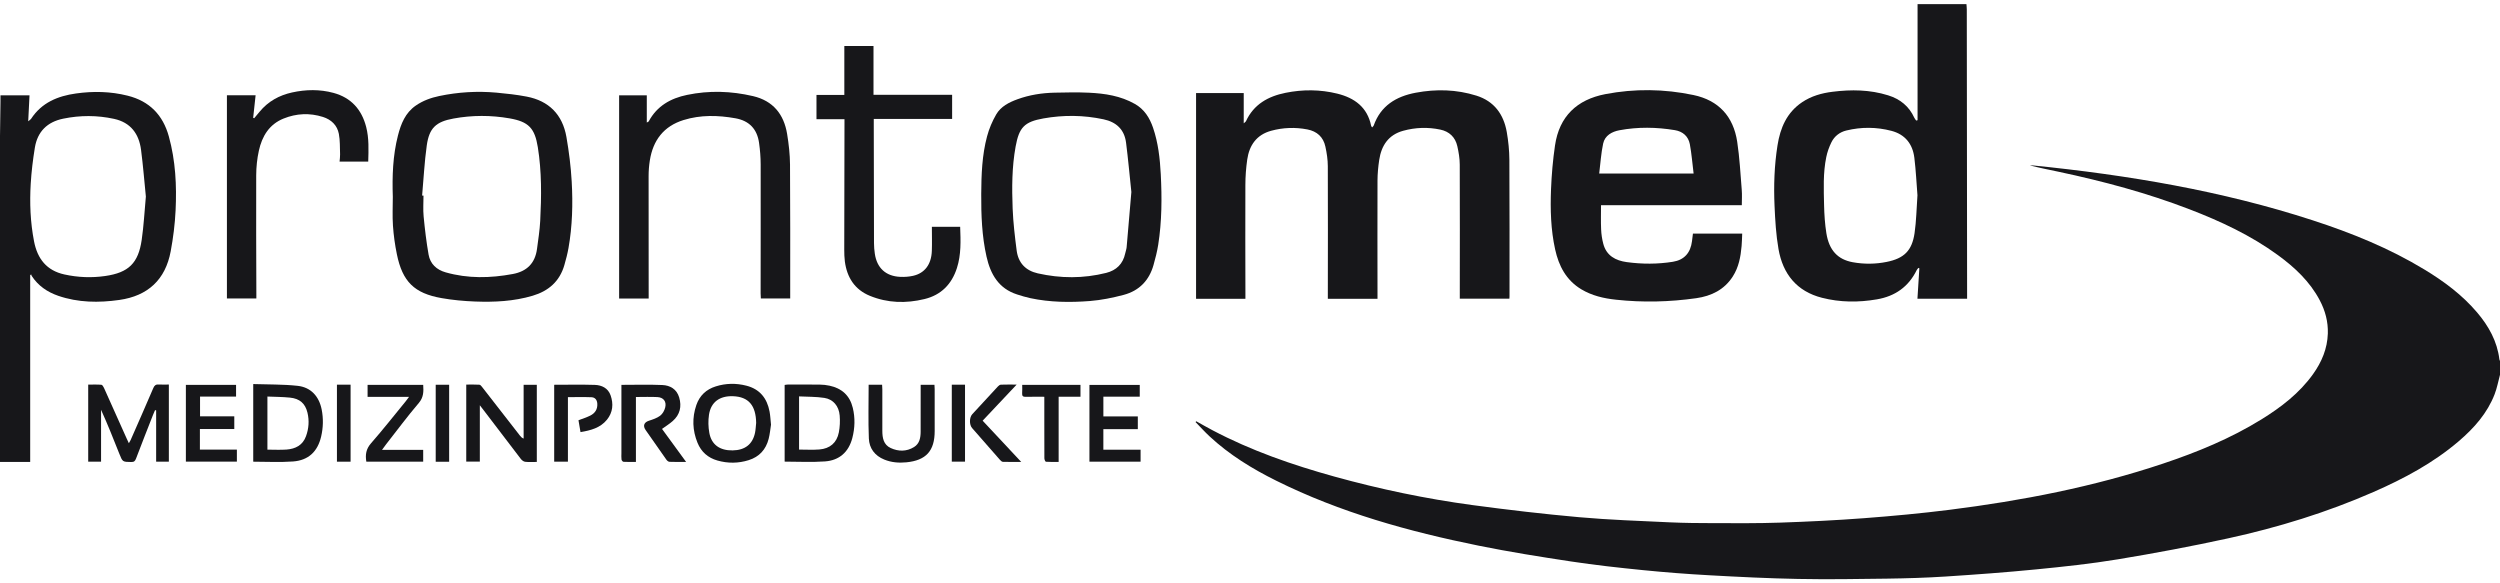
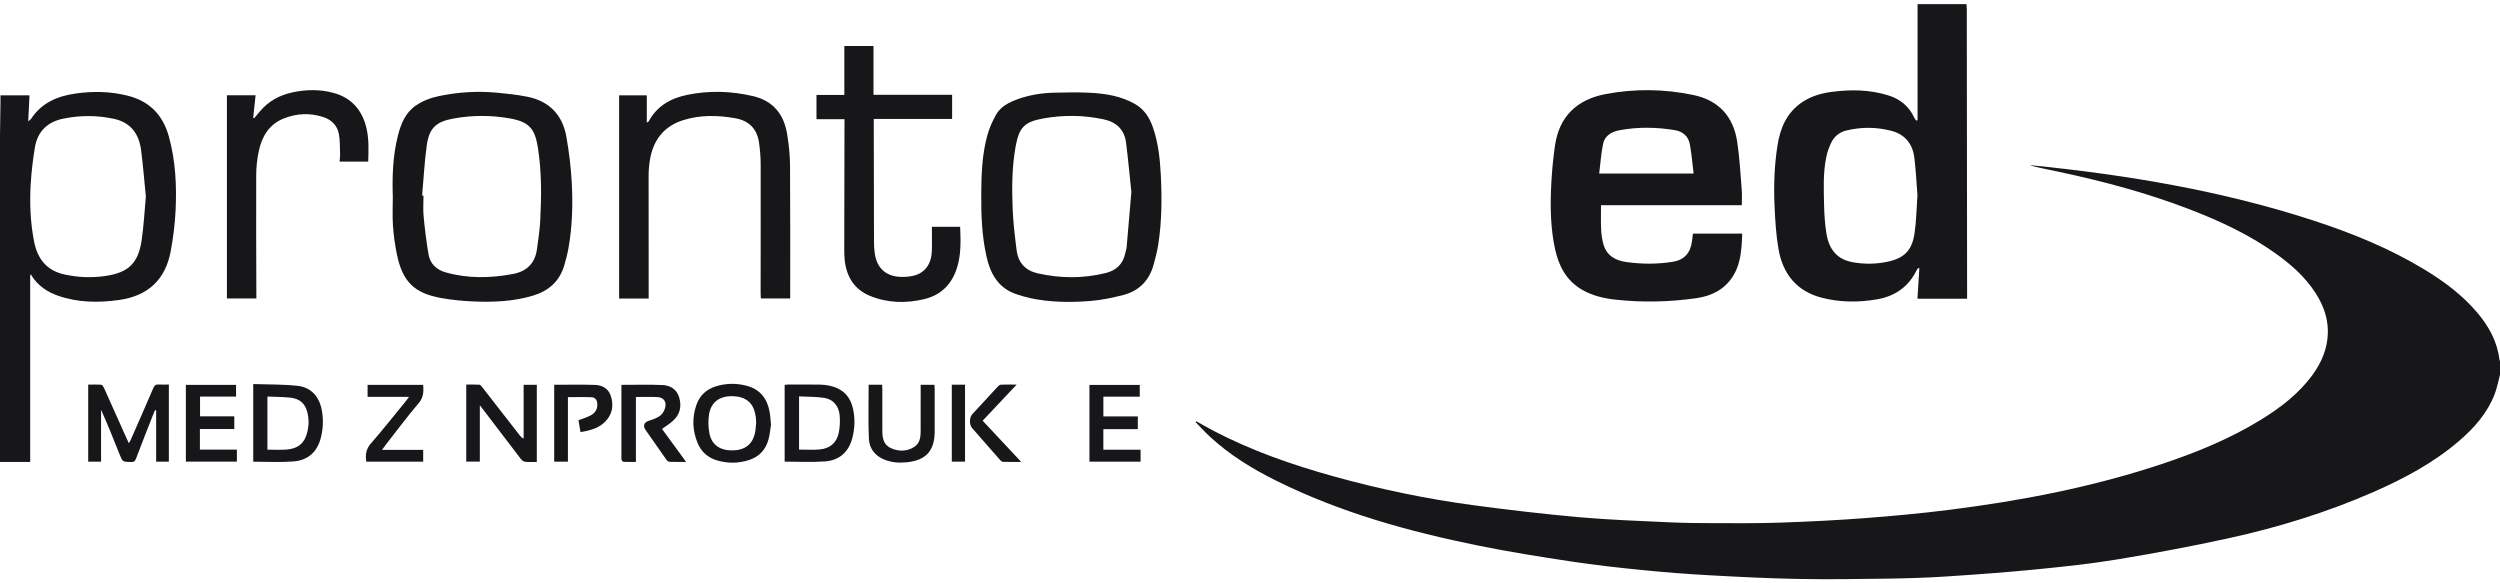
<svg xmlns="http://www.w3.org/2000/svg" width="120" height="28" viewBox="0 0 120 28" fill="none">
  <path d="M120 17.989C119.916 18.3 119.858 18.622 119.743 18.921C119.389 19.838 118.754 20.55 118.019 21.179C116.795 22.225 115.391 22.974 113.926 23.616C111.682 24.599 109.35 25.316 106.962 25.838C105.205 26.222 103.436 26.553 101.662 26.847C100.361 27.062 99.046 27.202 97.733 27.331C96.289 27.473 94.842 27.579 93.394 27.673C92.452 27.734 91.508 27.761 90.565 27.775C89.145 27.795 87.724 27.816 86.305 27.789C84.887 27.762 83.469 27.692 82.053 27.613C80.988 27.555 79.923 27.472 78.861 27.366C77.71 27.251 76.558 27.124 75.415 26.951C73.932 26.727 72.448 26.49 70.979 26.193C67.623 25.513 64.335 24.604 61.252 23.07C60.1 22.498 59.009 21.828 58.061 20.947C57.826 20.729 57.611 20.489 57.387 20.259L57.42 20.221C57.679 20.365 57.935 20.512 58.197 20.65C60.056 21.632 62.03 22.314 64.049 22.875C66.231 23.479 68.443 23.943 70.686 24.245C72.388 24.473 74.094 24.674 75.803 24.826C77.248 24.955 78.7 25.003 80.149 25.072C80.852 25.104 81.555 25.111 82.258 25.111C83.32 25.113 84.382 25.123 85.442 25.086C86.787 25.04 88.134 24.975 89.477 24.873C90.845 24.769 92.213 24.643 93.575 24.471C97.055 24.032 100.491 23.369 103.826 22.253C105.469 21.703 107.065 21.048 108.544 20.134C109.492 19.548 110.368 18.877 111.025 17.96C111.443 17.376 111.713 16.734 111.736 16.009C111.754 15.445 111.612 14.912 111.349 14.415C110.872 13.511 110.147 12.834 109.335 12.242C108.037 11.296 106.594 10.623 105.104 10.049C103.066 9.264 100.963 8.702 98.83 8.248C98.366 8.149 97.901 8.06 97.436 7.94C97.485 7.94 97.536 7.936 97.585 7.941C102.139 8.403 106.638 9.153 111.004 10.573C112.875 11.181 114.693 11.917 116.382 12.943C117.316 13.51 118.187 14.156 118.899 14.995C119.457 15.652 119.865 16.381 119.971 17.253C119.974 17.278 119.99 17.302 120 17.325V17.99L120 17.989Z" fill="#17171A" />
  <path d="M94.389 0.198C94.395 0.283 94.406 0.367 94.406 0.451C94.411 5.012 94.416 9.573 94.421 14.133C94.421 14.198 94.421 14.261 94.421 14.339H92.037C92.068 13.854 92.098 13.366 92.129 12.878C92.114 12.872 92.1 12.865 92.085 12.858C92.058 12.893 92.022 12.923 92.004 12.961C91.611 13.766 90.963 14.22 90.09 14.369C89.207 14.521 88.326 14.516 87.457 14.294C86.242 13.985 85.577 13.149 85.368 11.956C85.249 11.274 85.209 10.574 85.178 9.881C85.135 8.911 85.168 7.942 85.32 6.979C85.452 6.138 85.765 5.404 86.499 4.908C86.941 4.61 87.44 4.47 87.961 4.405C88.86 4.292 89.752 4.302 90.628 4.575C91.208 4.754 91.636 5.102 91.889 5.657C91.911 5.704 91.947 5.744 91.977 5.787C91.998 5.781 92.021 5.776 92.043 5.77V0.198C92.825 0.198 93.607 0.198 94.389 0.198ZM92.038 9.374C91.992 8.803 91.964 8.185 91.889 7.574C91.808 6.914 91.449 6.453 90.787 6.28C90.07 6.093 89.344 6.089 88.624 6.264C88.309 6.34 88.054 6.536 87.909 6.828C87.798 7.052 87.711 7.296 87.661 7.541C87.504 8.305 87.539 9.083 87.556 9.856C87.566 10.304 87.596 10.755 87.666 11.196C87.796 12.011 88.21 12.456 88.933 12.587C89.475 12.685 90.023 12.681 90.563 12.571C91.396 12.403 91.775 12.033 91.899 11.192C91.984 10.608 91.992 10.013 92.038 9.374Z" fill="#17171A" />
  <path d="M0 6.533C0.008 5.98 0.016 5.427 0.023 4.875C0.025 4.779 0.023 4.683 0.023 4.575H1.417C1.397 4.976 1.377 5.374 1.354 5.822C1.421 5.766 1.467 5.742 1.492 5.704C2.002 4.924 2.774 4.608 3.653 4.486C4.482 4.37 5.306 4.387 6.124 4.592C7.175 4.854 7.819 5.518 8.104 6.547C8.427 7.714 8.486 8.909 8.428 10.108C8.396 10.761 8.314 11.416 8.194 12.06C7.941 13.424 7.1 14.203 5.726 14.398C4.736 14.538 3.753 14.528 2.794 14.198C2.269 14.017 1.83 13.717 1.523 13.245C1.509 13.224 1.505 13.197 1.497 13.172C1.481 13.183 1.465 13.195 1.449 13.206V22.173H0C0 16.96 0 11.746 0 6.533ZM7.002 9.439C6.928 8.71 6.869 7.951 6.771 7.198C6.672 6.424 6.272 5.879 5.474 5.705C4.662 5.529 3.848 5.528 3.033 5.696C2.267 5.854 1.798 6.318 1.673 7.088C1.58 7.658 1.51 8.234 1.475 8.81C1.419 9.741 1.456 10.669 1.635 11.589C1.797 12.421 2.237 12.986 3.091 13.174C3.74 13.317 4.396 13.343 5.051 13.248C6.173 13.086 6.64 12.633 6.802 11.512C6.9 10.838 6.935 10.155 7.001 9.44L7.002 9.439Z" fill="#17171A" />
-   <path d="M59.778 14.342H57.411V4.467H59.699V5.92C59.764 5.86 59.794 5.845 59.805 5.821C60.181 5.006 60.871 4.623 61.708 4.455C62.535 4.288 63.366 4.292 64.188 4.494C65.016 4.699 65.631 5.143 65.814 6.036C65.818 6.059 65.838 6.078 65.861 6.116C65.893 6.079 65.926 6.057 65.937 6.027C66.275 5.074 67.013 4.628 67.953 4.451C68.934 4.267 69.911 4.291 70.868 4.591C71.721 4.859 72.175 5.486 72.325 6.337C72.402 6.777 72.447 7.228 72.45 7.675C72.463 9.858 72.456 12.041 72.457 14.224C72.457 14.256 72.454 14.289 72.451 14.337H70.07C70.07 14.268 70.07 14.193 70.07 14.118C70.071 12.046 70.077 9.974 70.068 7.901C70.067 7.605 70.017 7.305 69.951 7.015C69.853 6.582 69.564 6.31 69.131 6.22C68.536 6.095 67.939 6.116 67.353 6.277C66.642 6.472 66.306 6.989 66.202 7.678C66.152 8.006 66.122 8.339 66.12 8.669C66.114 10.481 66.119 12.292 66.12 14.104C66.12 14.181 66.12 14.257 66.12 14.343H63.736C63.736 14.269 63.736 14.194 63.736 14.119C63.738 12.073 63.744 10.026 63.735 7.981C63.734 7.665 63.686 7.345 63.618 7.035C63.519 6.578 63.217 6.302 62.755 6.213C62.17 6.1 61.588 6.121 61.015 6.277C60.315 6.469 59.966 6.973 59.867 7.658C59.809 8.063 59.779 8.475 59.778 8.883C59.77 10.623 59.778 12.363 59.78 14.103C59.78 14.179 59.78 14.255 59.78 14.343L59.778 14.342Z" fill="#17171A" />
  <path d="M83.607 9.851H76.849C76.849 10.251 76.837 10.632 76.854 11.011C76.864 11.244 76.898 11.479 76.958 11.704C77.109 12.274 77.548 12.508 78.082 12.581C78.821 12.682 79.564 12.683 80.301 12.565C80.85 12.476 81.148 12.13 81.216 11.575C81.231 11.459 81.245 11.343 81.261 11.212H83.626C83.617 11.412 83.614 11.61 83.597 11.807C83.552 12.323 83.46 12.827 83.173 13.272C82.764 13.908 82.149 14.209 81.422 14.313C80.14 14.495 78.854 14.526 77.568 14.386C76.985 14.324 76.415 14.194 75.902 13.886C75.175 13.448 74.82 12.764 74.646 11.969C74.437 11.022 74.412 10.056 74.449 9.093C74.477 8.387 74.538 7.678 74.641 6.978C74.845 5.585 75.695 4.781 77.054 4.519C78.463 4.248 79.878 4.266 81.284 4.561C82.501 4.816 83.202 5.594 83.386 6.805C83.502 7.569 83.541 8.344 83.604 9.115C83.624 9.352 83.607 9.592 83.607 9.85L83.607 9.851ZM81.293 8.329C81.233 7.846 81.197 7.381 81.113 6.925C81.042 6.545 80.778 6.311 80.394 6.247C79.509 6.1 78.621 6.087 77.737 6.251C77.369 6.319 77.035 6.503 76.951 6.892C76.851 7.357 76.823 7.837 76.762 8.329H81.293Z" fill="#17171A" />
  <path d="M18.855 9.448C18.822 8.458 18.854 7.47 19.102 6.504C19.246 5.944 19.453 5.416 19.959 5.067C20.301 4.831 20.683 4.693 21.084 4.609C21.992 4.419 22.91 4.364 23.833 4.447C24.316 4.491 24.8 4.545 25.276 4.636C26.349 4.84 27 5.501 27.188 6.572C27.311 7.281 27.402 7.999 27.442 8.718C27.502 9.784 27.474 10.853 27.287 11.909C27.238 12.183 27.167 12.455 27.09 12.722C26.865 13.504 26.332 13.969 25.565 14.196C24.661 14.464 23.733 14.508 22.802 14.473C22.265 14.452 21.724 14.403 21.195 14.309C19.883 14.078 19.319 13.518 19.05 12.205C18.958 11.754 18.893 11.294 18.862 10.834C18.83 10.374 18.855 9.911 18.855 9.449V9.448ZM20.263 9.387C20.285 9.388 20.307 9.39 20.328 9.391C20.328 9.723 20.302 10.058 20.334 10.387C20.393 11 20.466 11.614 20.572 12.221C20.651 12.669 20.956 12.95 21.392 13.073C22.459 13.376 23.535 13.354 24.617 13.152C25.295 13.025 25.687 12.63 25.777 11.945C25.835 11.5 25.906 11.056 25.93 10.609C25.992 9.425 26.004 8.24 25.815 7.063C25.669 6.152 25.372 5.841 24.463 5.682C23.566 5.525 22.662 5.525 21.765 5.69C20.927 5.843 20.602 6.144 20.485 6.981C20.373 7.778 20.334 8.584 20.262 9.387L20.263 9.387Z" fill="#17171A" />
  <path d="M47.099 9.314C47.105 8.381 47.137 7.45 47.379 6.545C47.476 6.18 47.629 5.819 47.818 5.493C48.04 5.109 48.435 4.911 48.842 4.763C49.414 4.555 50.009 4.462 50.615 4.448C51.166 4.436 51.719 4.424 52.269 4.45C53.035 4.486 53.788 4.6 54.474 4.989C54.932 5.249 55.184 5.657 55.348 6.136C55.594 6.857 55.677 7.606 55.717 8.361C55.776 9.493 55.771 10.626 55.594 11.75C55.542 12.076 55.46 12.398 55.37 12.716C55.163 13.459 54.681 13.956 53.94 14.153C53.409 14.293 52.862 14.406 52.316 14.449C51.362 14.523 50.403 14.513 49.459 14.312C49.244 14.266 49.032 14.202 48.822 14.134C47.938 13.851 47.545 13.168 47.354 12.321C47.13 11.33 47.094 10.324 47.099 9.314ZM54.305 9.212C54.22 8.41 54.15 7.627 54.051 6.848C53.971 6.218 53.585 5.858 52.971 5.727C52.011 5.522 51.046 5.513 50.085 5.684C49.167 5.848 48.917 6.116 48.75 7.032C48.571 8.017 48.568 9.015 48.607 10.01C48.633 10.684 48.714 11.357 48.8 12.026C48.877 12.616 49.228 12.989 49.813 13.121C50.909 13.368 52.005 13.373 53.097 13.099C53.586 12.976 53.903 12.668 54.01 12.164C54.031 12.062 54.07 11.963 54.079 11.861C54.158 10.974 54.231 10.087 54.306 9.212L54.305 9.212Z" fill="#17171A" />
  <path d="M31.136 14.33H29.718V4.577H31.046V5.882C31.095 5.852 31.13 5.843 31.141 5.822C31.538 5.084 32.192 4.718 32.981 4.555C34.04 4.335 35.097 4.368 36.147 4.614C37.107 4.839 37.625 5.483 37.781 6.426C37.861 6.912 37.917 7.408 37.921 7.9C37.937 9.959 37.929 12.018 37.93 14.077C37.93 14.155 37.93 14.233 37.93 14.327H36.521C36.517 14.248 36.51 14.167 36.51 14.085C36.511 12.02 36.517 9.954 36.512 7.888C36.511 7.545 36.483 7.199 36.435 6.859C36.343 6.198 35.966 5.795 35.298 5.677C34.463 5.529 33.63 5.508 32.81 5.762C31.86 6.057 31.347 6.731 31.193 7.694C31.153 7.943 31.133 8.199 31.133 8.451C31.13 10.328 31.134 12.205 31.136 14.082C31.136 14.159 31.136 14.236 31.136 14.33L31.136 14.33Z" fill="#17171A" />
  <path d="M39.191 4.556H40.528V2.207H41.928V4.549H45.702V5.709H41.941C41.941 5.811 41.941 5.887 41.941 5.963C41.944 7.865 41.947 9.768 41.952 11.67C41.953 11.838 41.966 12.008 41.991 12.175C42.09 12.862 42.516 13.257 43.208 13.289C43.413 13.299 43.627 13.284 43.828 13.239C44.388 13.113 44.704 12.691 44.728 12.049C44.742 11.666 44.73 11.283 44.73 10.886H46.088C46.113 11.556 46.139 12.22 45.933 12.863C45.684 13.64 45.176 14.161 44.375 14.355C43.489 14.57 42.605 14.549 41.753 14.199C41.023 13.899 40.654 13.315 40.553 12.549C40.529 12.363 40.524 12.173 40.524 11.984C40.526 9.978 40.531 7.971 40.535 5.964C40.535 5.888 40.535 5.812 40.535 5.721H39.191V4.555V4.556Z" fill="#17171A" />
  <path d="M12.269 4.574C12.229 4.94 12.191 5.297 12.152 5.654C12.168 5.661 12.184 5.669 12.2 5.676C12.287 5.571 12.376 5.466 12.463 5.361C12.871 4.866 13.401 4.574 14.02 4.438C14.682 4.292 15.348 4.281 16.005 4.458C16.851 4.687 17.361 5.254 17.577 6.096C17.716 6.64 17.691 7.192 17.675 7.758H16.299C16.308 7.64 16.328 7.526 16.324 7.413C16.312 7.083 16.326 6.747 16.265 6.425C16.186 6.012 15.9 5.739 15.501 5.613C14.865 5.412 14.229 5.441 13.612 5.69C12.919 5.969 12.578 6.542 12.426 7.231C12.341 7.615 12.3 8.017 12.298 8.411C12.289 10.301 12.301 12.191 12.305 14.08C12.305 14.157 12.305 14.234 12.305 14.327H10.892V4.574H12.269Z" fill="#17171A" />
  <path d="M8.105 18.458V22.159H7.495V19.698C7.477 19.694 7.46 19.69 7.442 19.686C7.409 19.763 7.374 19.84 7.343 19.919C7.071 20.614 6.796 21.309 6.531 22.008C6.486 22.128 6.437 22.18 6.299 22.177C5.886 22.17 5.885 22.177 5.729 21.784C5.449 21.078 5.169 20.373 4.851 19.671V22.159H4.234V18.461C4.442 18.461 4.654 18.452 4.865 18.468C4.911 18.471 4.964 18.559 4.991 18.619C5.357 19.43 5.719 20.243 6.083 21.056C6.111 21.12 6.142 21.183 6.185 21.274C6.223 21.207 6.25 21.168 6.269 21.125C6.635 20.291 7.003 19.46 7.36 18.623C7.416 18.493 7.485 18.446 7.622 18.456C7.776 18.467 7.932 18.458 8.105 18.458H8.105Z" fill="#17171A" />
  <path d="M25.768 22.173C25.57 22.173 25.387 22.187 25.207 22.166C25.132 22.158 25.047 22.09 24.997 22.025C24.397 21.246 23.803 20.463 23.208 19.681C23.161 19.62 23.114 19.56 23.032 19.453V22.158H22.38V18.46C22.588 18.46 22.8 18.453 23.011 18.466C23.06 18.469 23.112 18.54 23.151 18.589C23.756 19.364 24.359 20.14 24.962 20.916C25.004 20.969 25.049 21.019 25.134 21.052V18.472H25.767V22.173L25.768 22.173Z" fill="#17171A" />
  <path d="M37.663 18.477C37.711 18.471 37.76 18.459 37.809 18.459C38.323 18.458 38.838 18.455 39.353 18.461C39.508 18.463 39.666 18.48 39.818 18.513C40.406 18.638 40.791 18.983 40.934 19.578C41.051 20.062 41.036 20.547 40.911 21.027C40.734 21.703 40.284 22.099 39.598 22.148C38.963 22.194 38.324 22.158 37.663 22.158V18.477ZM38.355 21.58C38.692 21.58 39.011 21.6 39.327 21.575C39.838 21.535 40.167 21.252 40.264 20.758C40.315 20.493 40.328 20.213 40.305 19.944C40.267 19.491 39.993 19.164 39.568 19.099C39.174 19.038 38.769 19.048 38.355 19.027V21.58H38.355Z" fill="#17171A" />
  <path d="M12.155 22.161V18.435C12.874 18.46 13.585 18.443 14.287 18.52C14.924 18.59 15.314 19.025 15.44 19.655C15.526 20.089 15.515 20.524 15.415 20.954C15.247 21.675 14.805 22.098 14.062 22.151C13.435 22.197 12.802 22.161 12.155 22.161H12.155ZM12.836 21.583C13.158 21.583 13.458 21.601 13.754 21.579C14.182 21.547 14.531 21.372 14.688 20.939C14.822 20.572 14.85 20.191 14.759 19.812C14.652 19.364 14.387 19.132 13.915 19.085C13.559 19.049 13.198 19.05 12.836 19.034V21.583Z" fill="#17171A" />
  <path d="M37.009 20.381C36.976 20.585 36.956 20.833 36.894 21.07C36.762 21.578 36.446 21.928 35.938 22.087C35.44 22.244 34.937 22.247 34.437 22.105C33.984 21.977 33.657 21.689 33.48 21.253C33.238 20.658 33.215 20.051 33.425 19.441C33.583 18.985 33.901 18.689 34.359 18.546C34.843 18.394 35.335 18.387 35.824 18.512C36.469 18.676 36.82 19.117 36.939 19.755C36.975 19.946 36.983 20.142 37.008 20.38L37.009 20.381ZM36.296 20.305C36.284 19.459 35.93 19.045 35.184 19.018C34.543 18.996 34.122 19.301 34.031 19.91C33.989 20.193 33.996 20.497 34.048 20.779C34.152 21.348 34.553 21.629 35.166 21.619C35.761 21.61 36.127 21.324 36.242 20.77C36.273 20.618 36.278 20.46 36.295 20.305H36.296Z" fill="#17171A" />
  <path d="M29.828 18.473C30.504 18.473 31.148 18.453 31.79 18.481C32.167 18.497 32.481 18.677 32.6 19.075C32.73 19.514 32.639 19.902 32.292 20.209C32.138 20.346 31.961 20.455 31.777 20.588C32.155 21.107 32.532 21.622 32.933 22.172C32.637 22.172 32.385 22.178 32.134 22.167C32.083 22.165 32.02 22.112 31.986 22.064C31.65 21.592 31.319 21.119 30.99 20.642C30.847 20.436 30.916 20.272 31.143 20.197C31.332 20.135 31.533 20.071 31.688 19.954C31.805 19.866 31.896 19.701 31.931 19.555C31.999 19.272 31.847 19.076 31.557 19.06C31.221 19.042 30.883 19.056 30.524 19.056V22.172C30.312 22.172 30.119 22.178 29.927 22.167C29.892 22.165 29.839 22.099 29.833 22.058C29.819 21.956 29.828 21.851 29.828 21.747C29.828 20.737 29.828 19.728 29.828 18.719V18.473V18.473Z" fill="#17171A" />
  <path d="M8.922 22.158V18.474H11.331V19.036H9.602V19.984H11.246V20.593H9.595V21.581H11.37V22.158H8.922Z" fill="#17171A" />
  <path d="M54.708 18.476V19.04H52.962V19.988H54.615V20.599H52.961V21.586H54.748V22.16H52.293V18.476H54.708Z" fill="#17171A" />
  <path d="M41.695 18.468H42.341C42.345 18.547 42.351 18.616 42.352 18.684C42.352 19.349 42.352 20.014 42.352 20.678C42.352 21.019 42.409 21.346 42.752 21.505C43.124 21.678 43.515 21.68 43.874 21.458C44.141 21.293 44.19 21.009 44.191 20.721C44.195 20.043 44.192 19.366 44.192 18.688C44.192 18.618 44.192 18.549 44.192 18.469H44.854C44.858 18.537 44.864 18.605 44.864 18.673C44.865 19.344 44.865 20.015 44.865 20.686C44.865 21.642 44.454 22.099 43.502 22.192C43.142 22.227 42.787 22.198 42.447 22.06C41.989 21.875 41.724 21.517 41.705 21.047C41.67 20.196 41.695 19.343 41.695 18.468Z" fill="#17171A" />
  <path d="M18.337 21.593H20.313V22.16H17.584C17.528 21.829 17.57 21.551 17.807 21.28C18.381 20.624 18.921 19.938 19.473 19.264C19.521 19.205 19.564 19.143 19.634 19.05H17.644V18.475H20.314C20.334 18.791 20.337 19.068 20.102 19.344C19.554 19.986 19.05 20.667 18.528 21.333C18.474 21.403 18.423 21.475 18.337 21.593Z" fill="#17171A" />
  <path d="M26.601 18.469C27.263 18.469 27.908 18.454 28.55 18.475C28.883 18.486 29.182 18.626 29.306 18.969C29.455 19.386 29.419 19.795 29.132 20.148C28.811 20.541 28.353 20.659 27.864 20.741C27.83 20.54 27.799 20.356 27.767 20.172C27.963 20.096 28.156 20.037 28.332 19.949C28.558 19.835 28.686 19.649 28.671 19.382C28.661 19.199 28.569 19.074 28.39 19.067C28.022 19.052 27.653 19.063 27.26 19.063V22.161H26.601V18.469L26.601 18.469Z" fill="#17171A" />
-   <path d="M50.127 19.045C49.813 19.045 49.528 19.04 49.243 19.048C49.11 19.052 49.052 19.015 49.063 18.874C49.074 18.746 49.066 18.617 49.066 18.473H51.863V19.043H50.815V22.172C50.6 22.172 50.401 22.179 50.204 22.164C50.174 22.162 50.131 22.058 50.13 22.001C50.125 21.428 50.127 20.855 50.127 20.282C50.127 19.88 50.127 19.477 50.127 19.046V19.045Z" fill="#17171A" />
  <path d="M47.167 20.193C47.784 20.853 48.382 21.492 49.018 22.172C48.689 22.172 48.413 22.177 48.137 22.168C48.09 22.166 48.036 22.116 48 22.075C47.552 21.567 47.106 21.058 46.661 20.547C46.521 20.386 46.526 20.039 46.667 19.884C47.077 19.438 47.487 18.992 47.9 18.549C47.936 18.51 47.993 18.466 48.043 18.464C48.28 18.455 48.518 18.46 48.8 18.46C48.24 19.054 47.711 19.616 47.167 20.193Z" fill="#17171A" />
-   <path d="M16.173 18.464H16.828V22.161H16.173V18.464Z" fill="#17171A" />
-   <path d="M21.559 22.164H20.914V18.468H21.559V22.164Z" fill="#17171A" />
  <path d="M45.686 18.465H46.321V22.159H45.686V18.465Z" fill="#17171A" />
</svg>